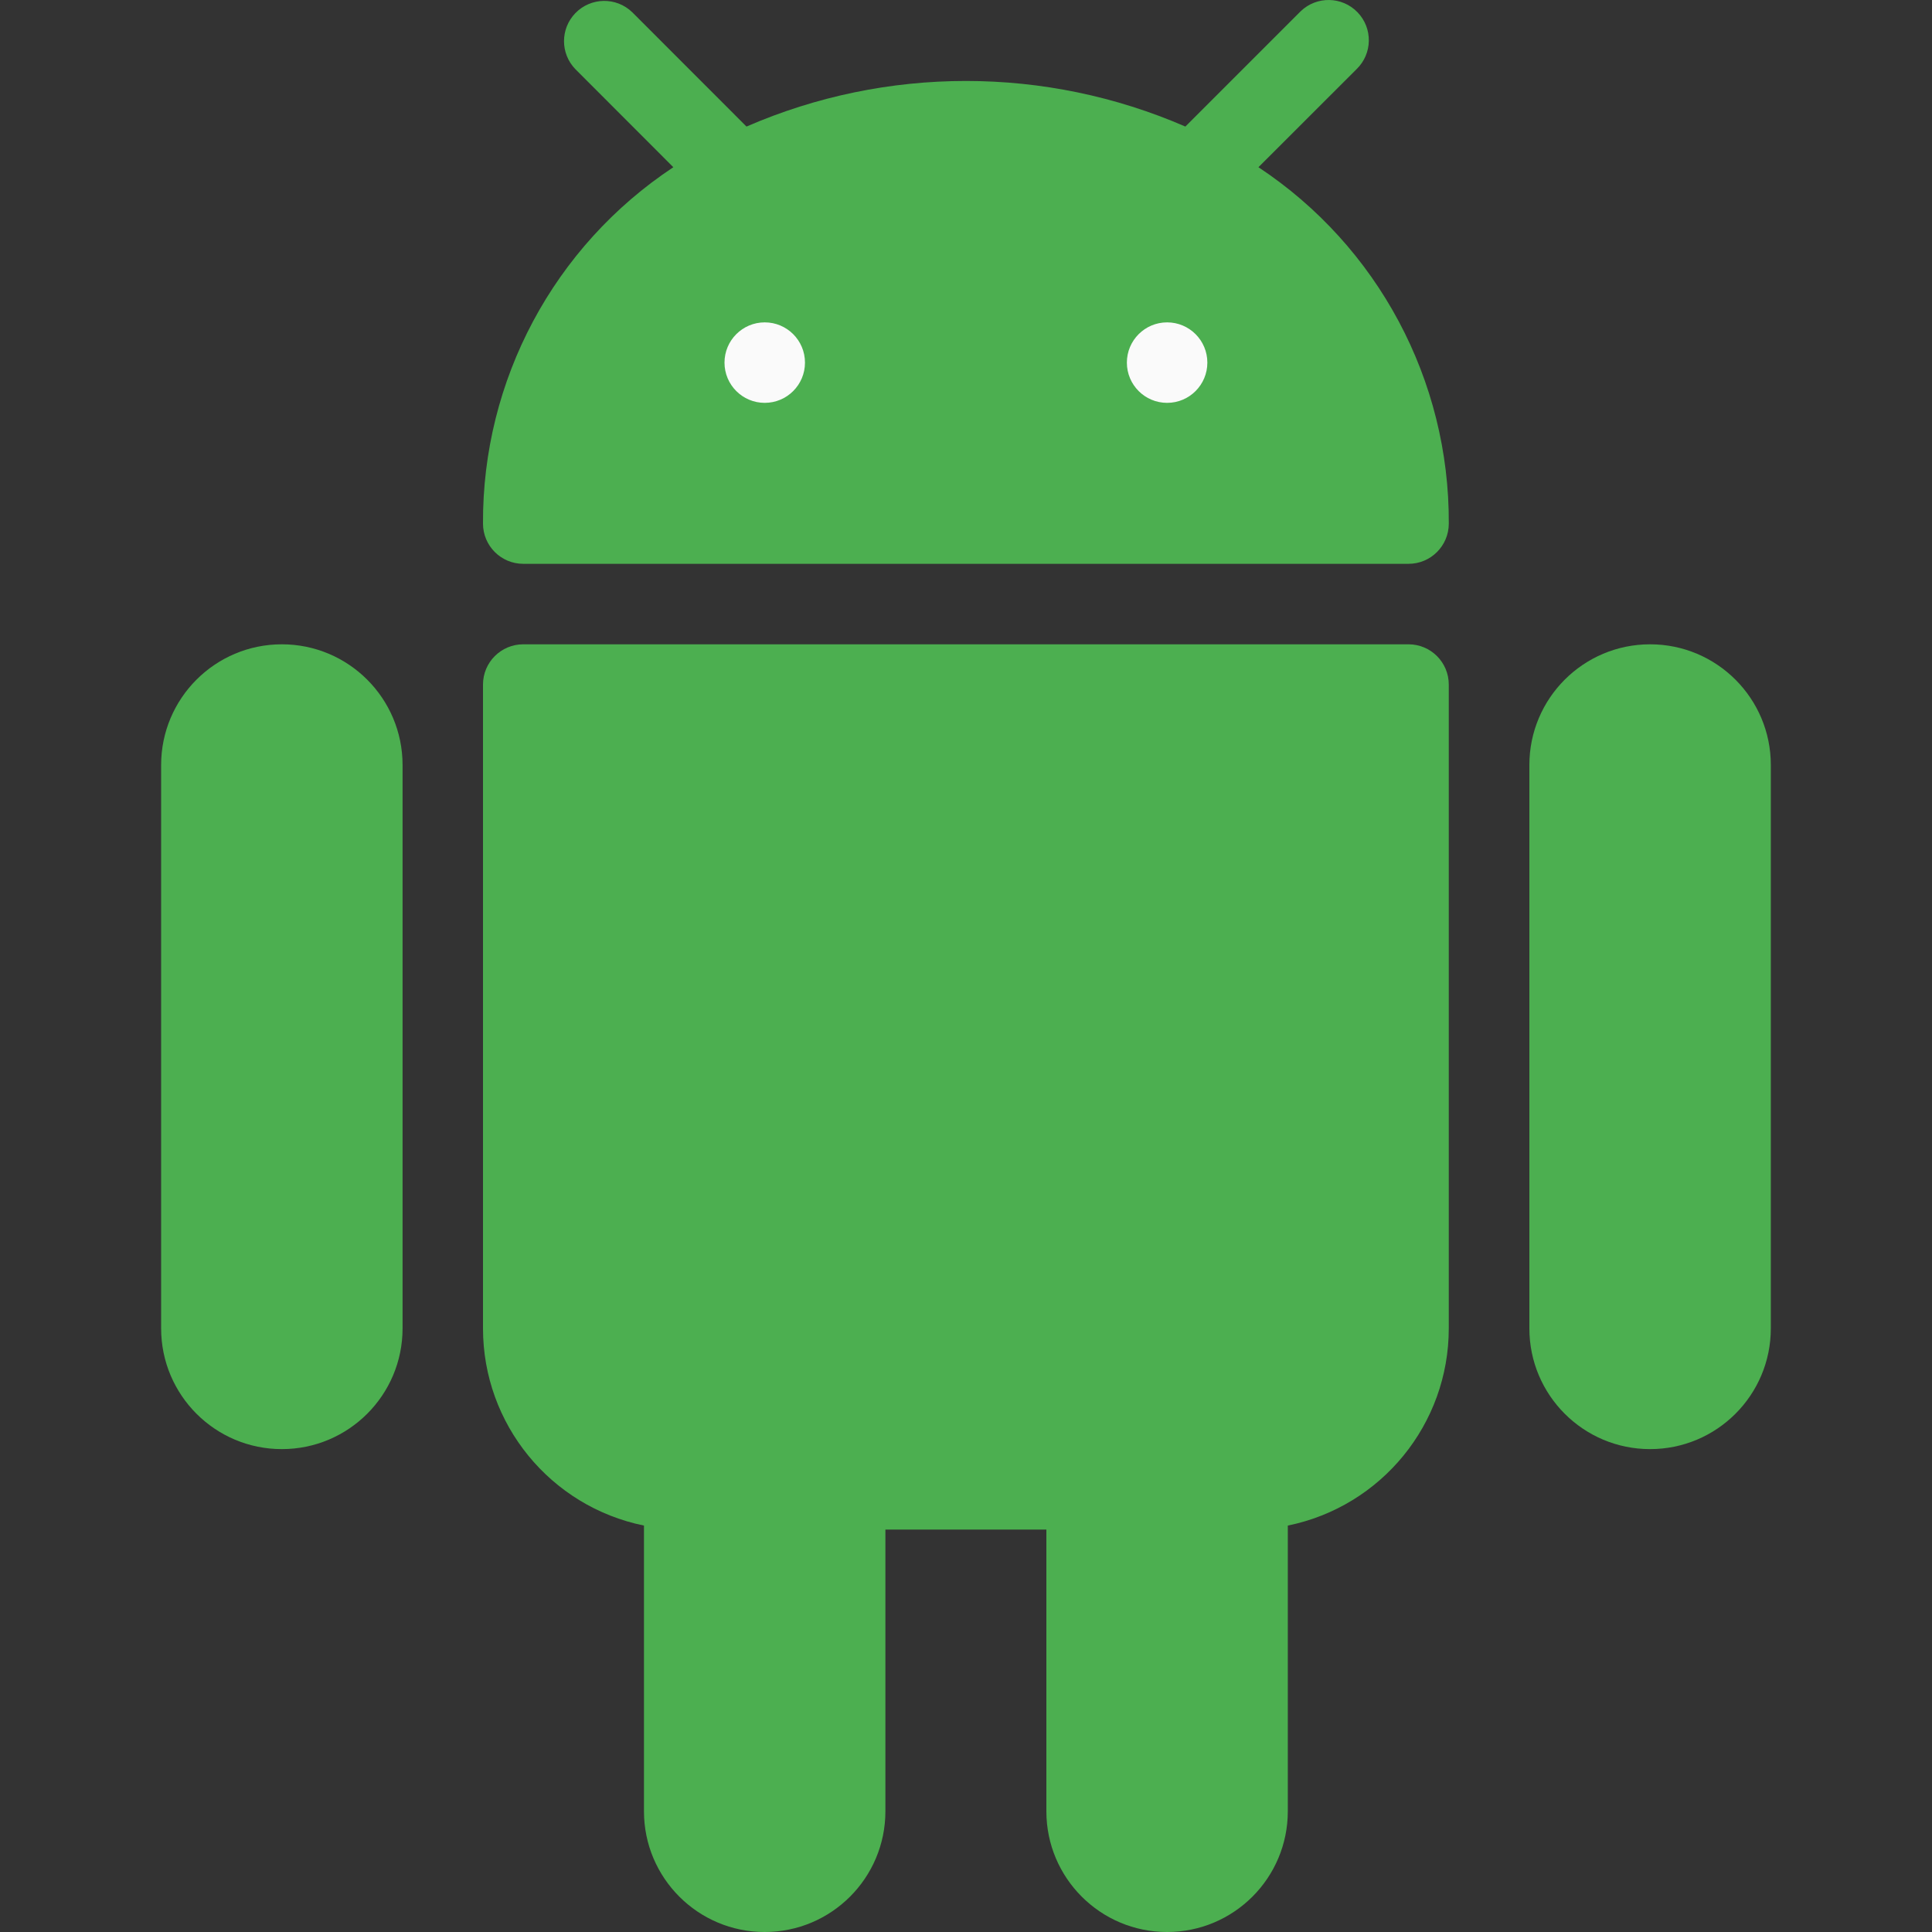
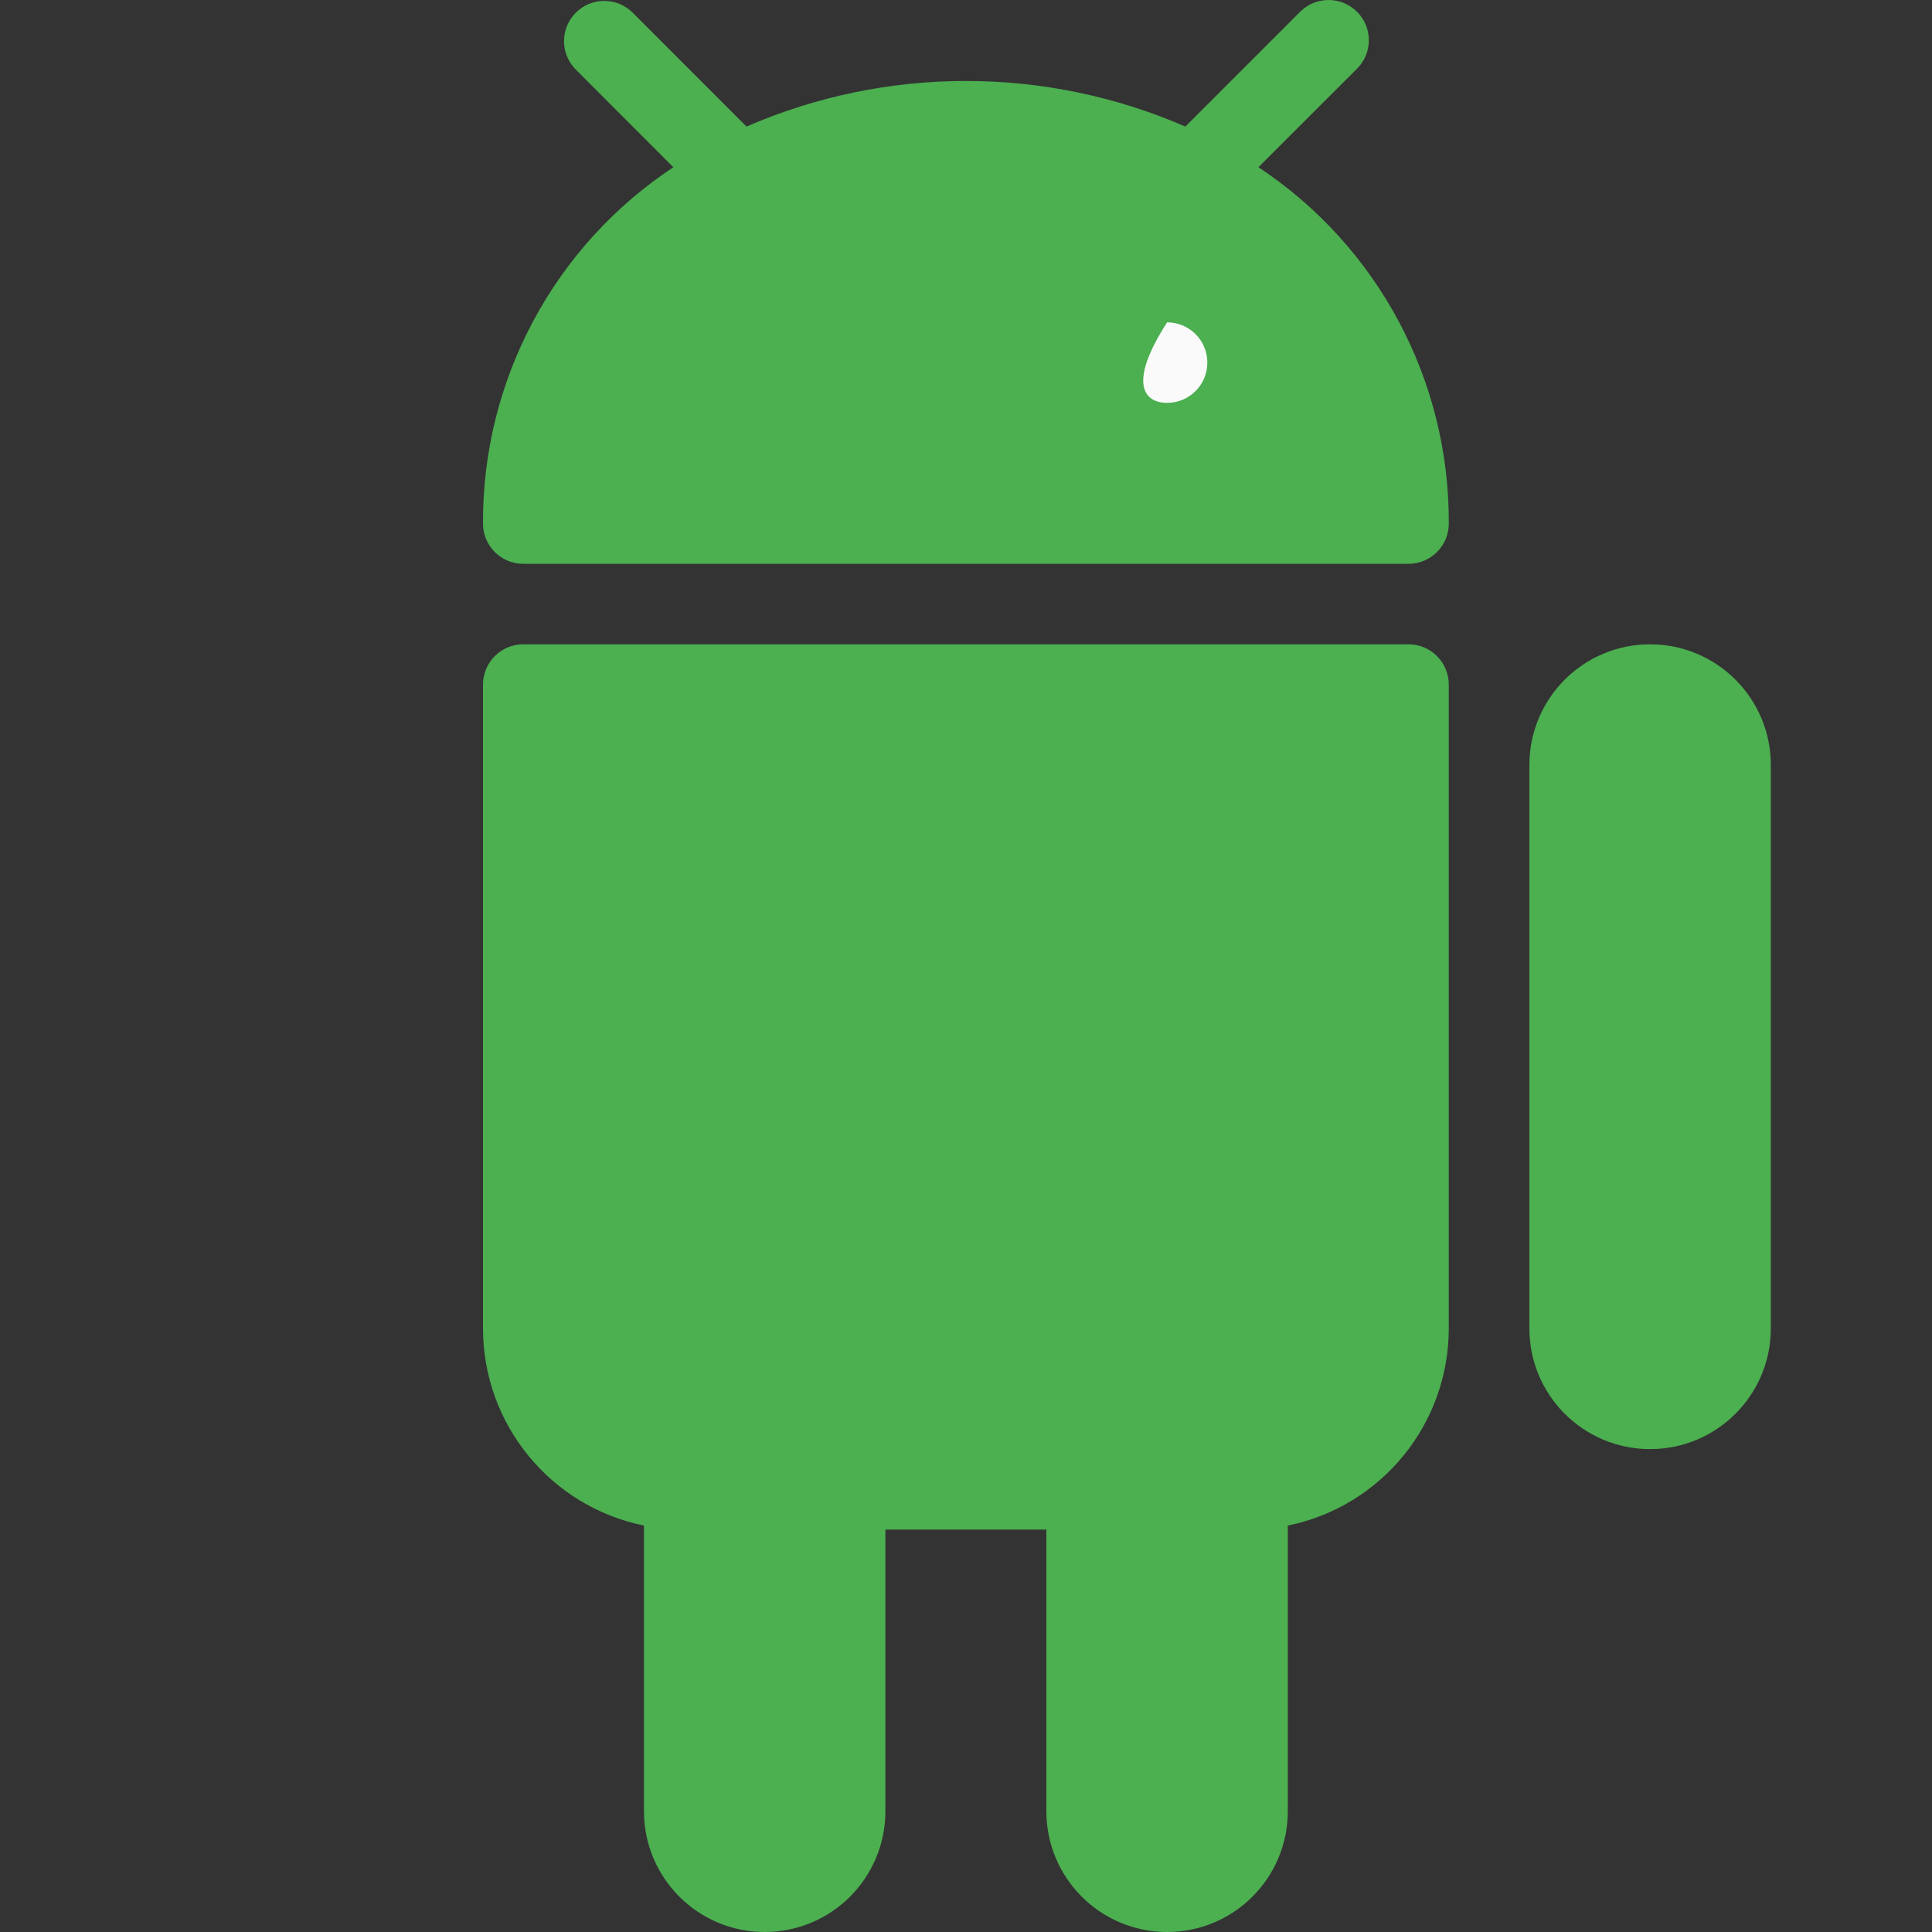
<svg xmlns="http://www.w3.org/2000/svg" width="120" height="120" viewBox="0 0 120 120" fill="none">
  <rect x="0" y="0" width="120" height="120" fill="#333333" stroke="none" />
-   <path d="M17.506 40.019C13.365 40.019 10.008 43.376 10.008 47.517V82.509C10.008 86.65 13.365 90.007 17.506 90.007C21.647 90.007 25.004 86.65 25.004 82.509V47.517C25.004 43.376 21.647 40.019 17.506 40.019Z" fill="#4CAF50" />
  <path d="M102.49 40.019C98.349 40.019 94.992 43.376 94.992 47.517V82.508C94.992 86.65 98.349 90.007 102.49 90.007C106.632 90.007 109.989 86.65 109.989 82.508V47.517C109.989 43.376 106.632 40.019 102.49 40.019Z" fill="#4CAF50" />
  <path d="M87.486 40.019H32.499C31.119 40.019 30 41.138 30 42.518V82.508C29.999 88.448 34.178 93.568 39.998 94.756V112.501C39.998 116.643 43.355 120 47.496 120C51.637 120 54.994 116.643 54.994 112.501V95.005H64.992V112.501C64.992 116.643 68.349 120 72.49 120C76.631 120 79.988 116.643 79.988 112.501V94.756C85.808 93.568 89.987 88.448 89.986 82.508V42.518C89.986 41.138 88.867 40.019 87.486 40.019Z" fill="#4CAF50" />
  <path d="M78.164 10.386L84.258 4.297C85.25 3.338 85.278 1.756 84.319 0.763C83.36 -0.23 81.778 -0.257 80.785 0.702C80.764 0.722 80.743 0.742 80.723 0.763L73.625 7.861C64.931 4.085 55.06 4.085 46.366 7.861L39.268 0.758C38.275 -0.201 36.693 -0.173 35.734 0.819C34.798 1.788 34.798 3.324 35.734 4.292L41.822 10.386C34.4 15.297 29.954 23.62 30 32.52C30 33.901 31.119 35.02 32.5 35.02H87.487C88.867 35.02 89.987 33.901 89.987 32.52C90.032 23.62 85.587 15.297 78.164 10.386Z" fill="#4CAF50" />
-   <path d="M47.499 25.022C48.88 25.022 49.999 23.903 49.999 22.523C49.999 21.142 48.88 20.023 47.499 20.023C46.119 20.023 45 21.142 45 22.523C45 23.903 46.119 25.022 47.499 25.022Z" fill="#FAFAFA" />
-   <path d="M72.492 25.022C73.872 25.022 74.991 23.903 74.991 22.523C74.991 21.142 73.872 20.023 72.492 20.023C71.111 20.023 69.992 21.142 69.992 22.523C69.992 23.903 71.111 25.022 72.492 25.022Z" fill="#FAFAFA" />
+   <path d="M72.492 25.022C73.872 25.022 74.991 23.903 74.991 22.523C74.991 21.142 73.872 20.023 72.492 20.023C69.992 23.903 71.111 25.022 72.492 25.022Z" fill="#FAFAFA" />
</svg>